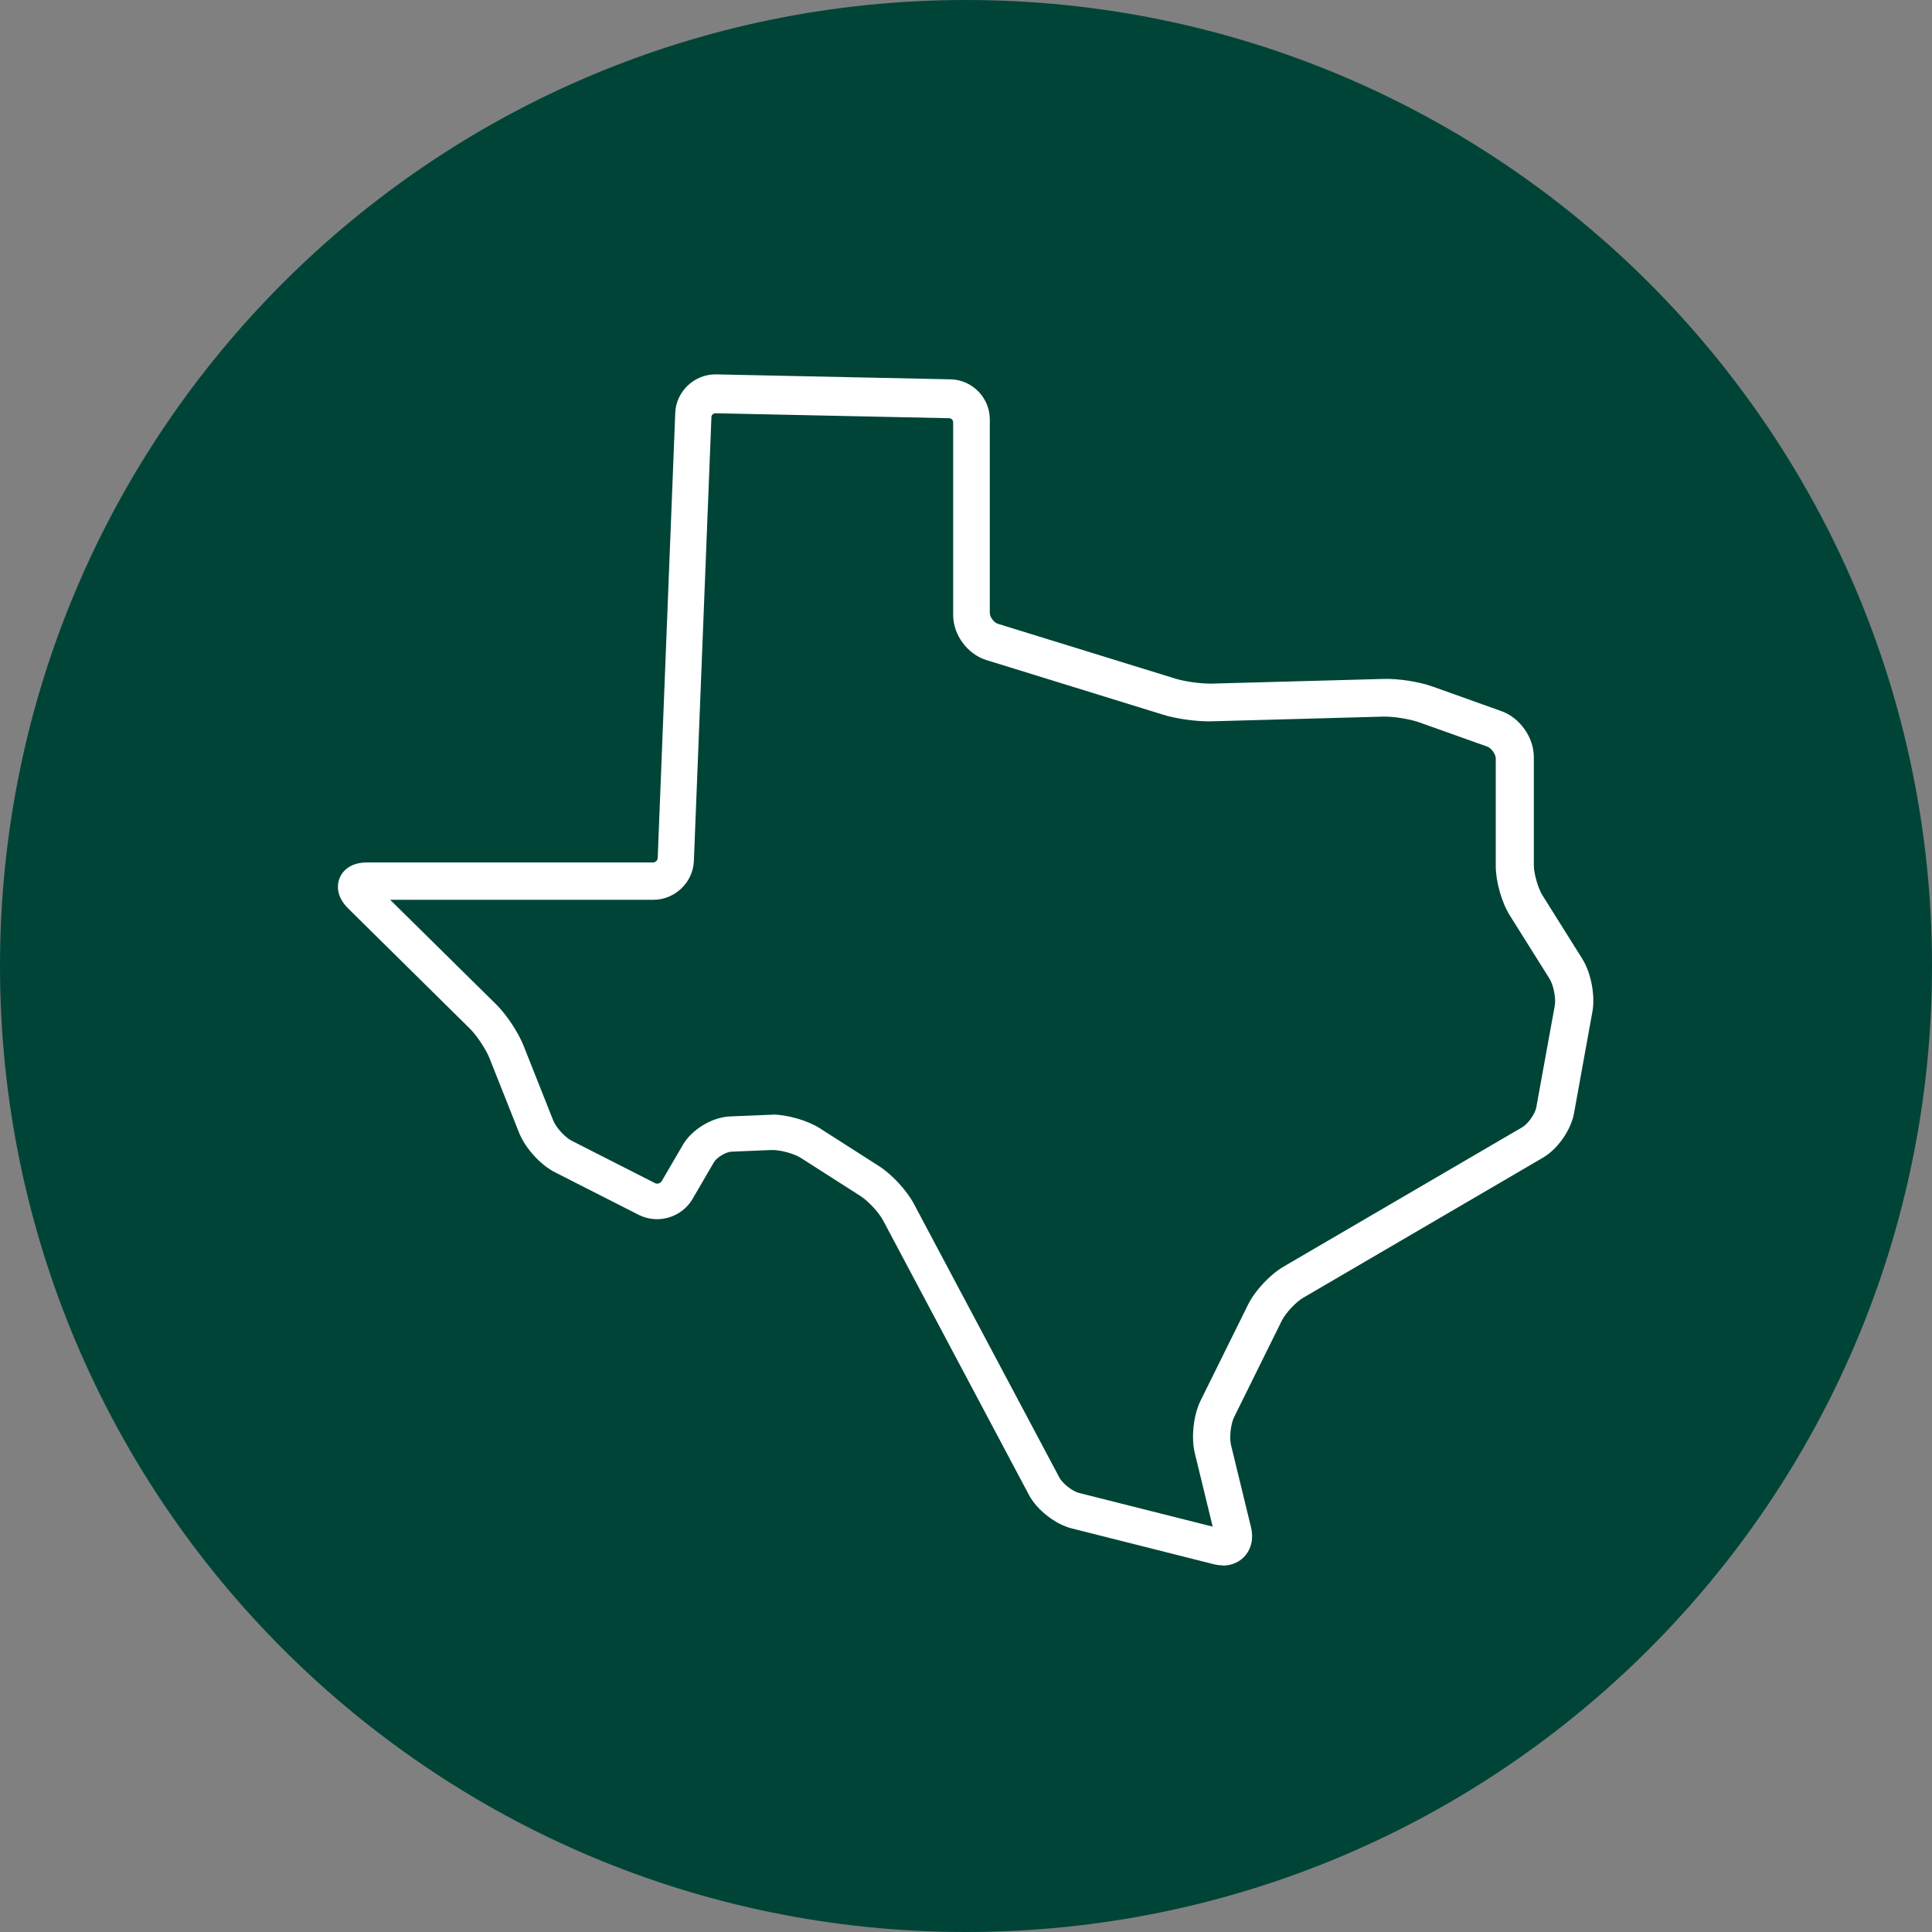
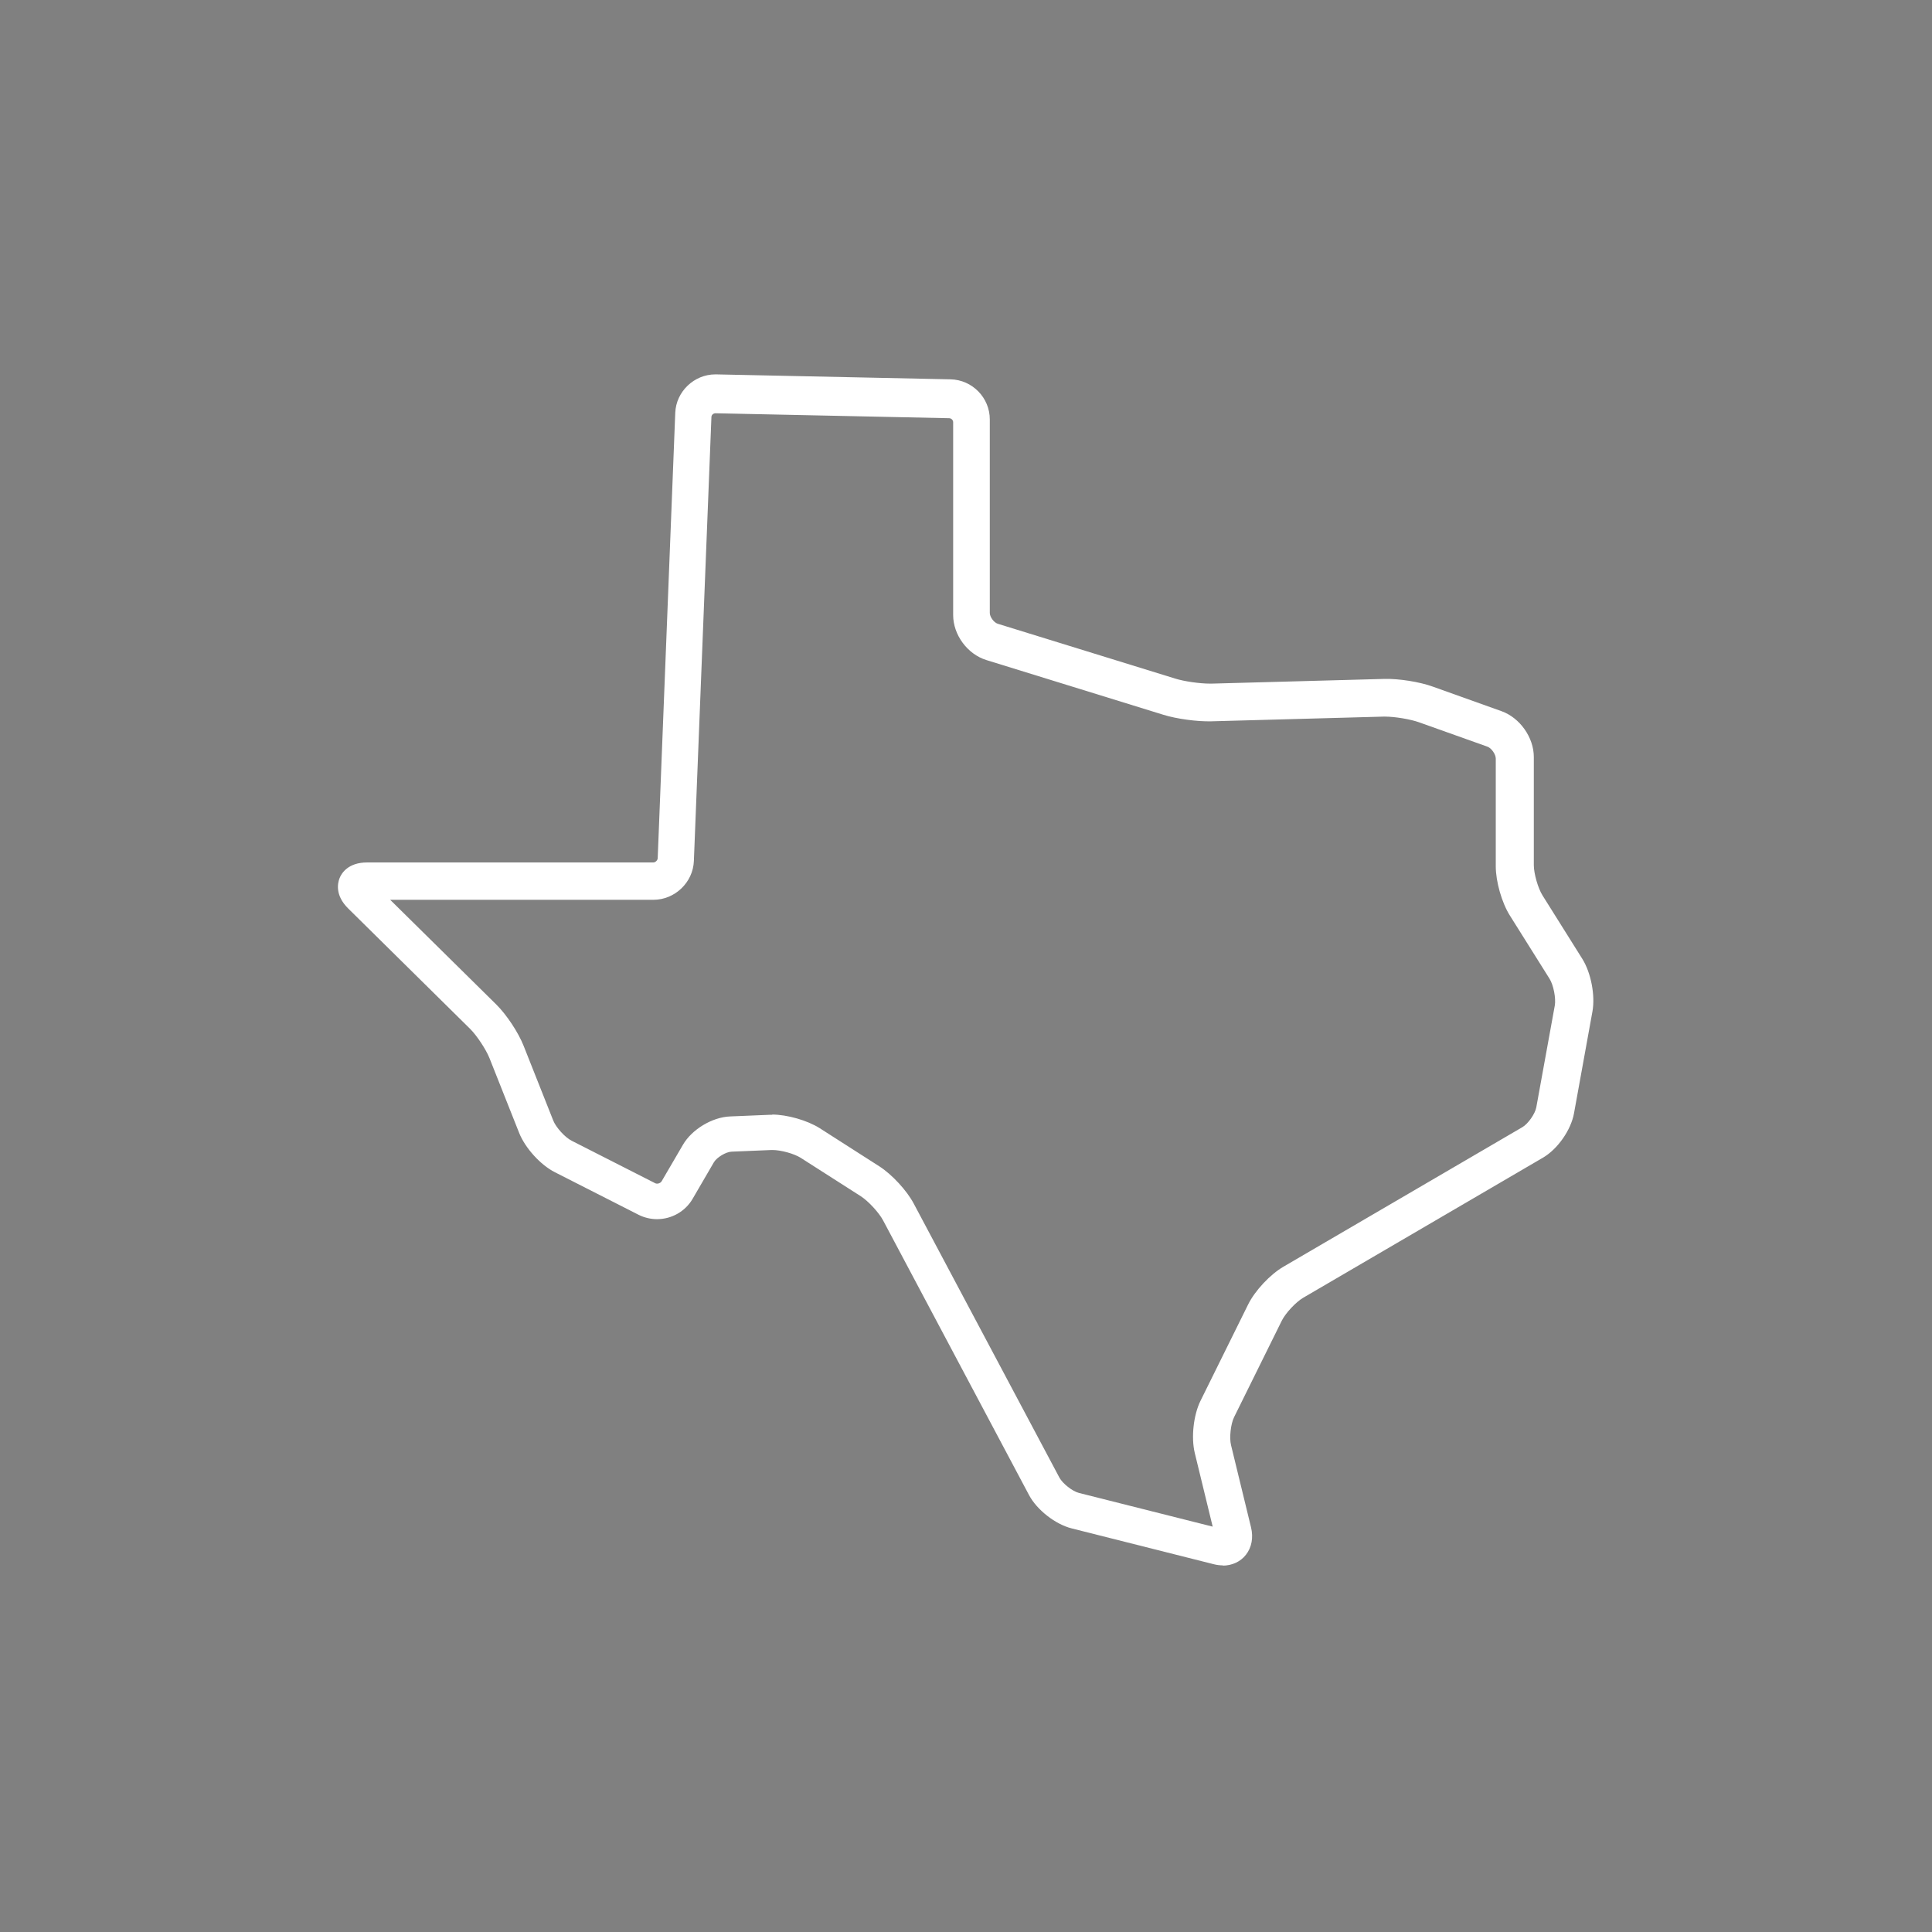
<svg xmlns="http://www.w3.org/2000/svg" width="164" height="164" viewBox="0 0 164 164" fill="none">
  <rect x="0" y="0" width="164" height="164" fill="#808080" stroke="none" />
-   <path d="M0 82C0 127.287 36.713 164 82 164C127.287 164 164 127.287 164 82C164 36.713 127.287 0 82 0C36.713 0 0 36.713 0 82Z" fill="#004438" />
  <path fill-rule="evenodd" clip-rule="evenodd" d="M103.83 132.88C103.57 132.88 103.3 132.85 103.03 132.78L90.97 129.74C89.58 129.39 88.02 128.17 87.35 126.91L74.96 103.59C74.61 102.93 73.71 101.96 73.08 101.55L67.98 98.29C67.42 97.93 66.29 97.62 65.57 97.62H65.49L62.1 97.76C61.62 97.78 60.85 98.24 60.6 98.66L58.79 101.77C58.17 102.83 57.02 103.49 55.77 103.49C55.23 103.49 54.69 103.36 54.21 103.12L47.11 99.51C45.88 98.89 44.58 97.45 44.07 96.17L41.55 89.82C41.26 89.09 40.48 87.91 39.92 87.35L29.55 77.11C28.41 75.98 28.67 74.93 28.83 74.53C28.99 74.13 29.55 73.21 31.16 73.21H55.45C55.64 73.21 55.82 73.03 55.83 72.85L57.32 35.04C57.39 33.24 58.92 31.78 60.72 31.78H60.79L80.69 32.2C82.53 32.24 84.02 33.76 84.02 35.6V52.03C84.02 52.37 84.37 52.85 84.7 52.95L99.75 57.6C100.51 57.84 101.84 58.03 102.71 58.03H102.84L117.52 57.63C118.74 57.6 120.52 57.88 121.64 58.29L127.46 60.37C129.02 60.93 130.2 62.6 130.2 64.26V73.44C130.2 74.16 130.56 75.41 130.94 76.01L134.32 81.4C135.05 82.57 135.42 84.48 135.18 85.84L133.61 94.51C133.35 95.93 132.22 97.55 130.96 98.28L110.61 110.17C110 110.53 109.13 111.46 108.81 112.1L104.76 120.29C104.47 120.87 104.34 122.05 104.5 122.68L106.19 129.63C106.41 130.52 106.25 131.36 105.76 131.98C105.3 132.57 104.58 132.9 103.78 132.9L103.83 132.88ZM65.52 94.61C66.82 94.61 68.52 95.1 69.57 95.76L74.65 99.01C75.72 99.7 76.98 101.06 77.57 102.18L89.93 125.43C90.2 125.93 91.03 126.59 91.59 126.73L102.94 129.59L101.42 123.34C101.1 122.02 101.31 120.11 101.91 118.9L105.95 110.73C106.53 109.56 107.81 108.19 108.94 107.53L129.23 95.68C129.71 95.4 130.31 94.55 130.41 94L131.98 85.36C132.09 84.75 131.87 83.62 131.54 83.09L128.17 77.72C127.48 76.63 126.97 74.83 126.97 73.54V64.39C126.97 64.03 126.6 63.5 126.26 63.38L120.45 61.31C119.72 61.05 118.4 60.83 117.56 60.83H117.45L102.81 61.23C101.62 61.26 99.85 61.02 98.74 60.67L83.73 56.03C82.12 55.53 80.91 53.89 80.91 52.21V35.84C80.91 35.66 80.75 35.5 80.57 35.5L60.73 35.08C60.55 35.08 60.39 35.23 60.39 35.4L58.9 73.09C58.83 74.9 57.29 76.38 55.47 76.38H33.12L42.13 85.27C43 86.13 44 87.64 44.45 88.78L46.96 95.11C47.19 95.7 47.97 96.56 48.54 96.84L55.62 100.44C55.79 100.53 56.06 100.44 56.16 100.28L57.97 97.18C58.73 95.87 60.45 94.83 61.98 94.77L65.36 94.63C65.43 94.63 65.5 94.63 65.57 94.63L65.52 94.61Z" fill="white" />
</svg>